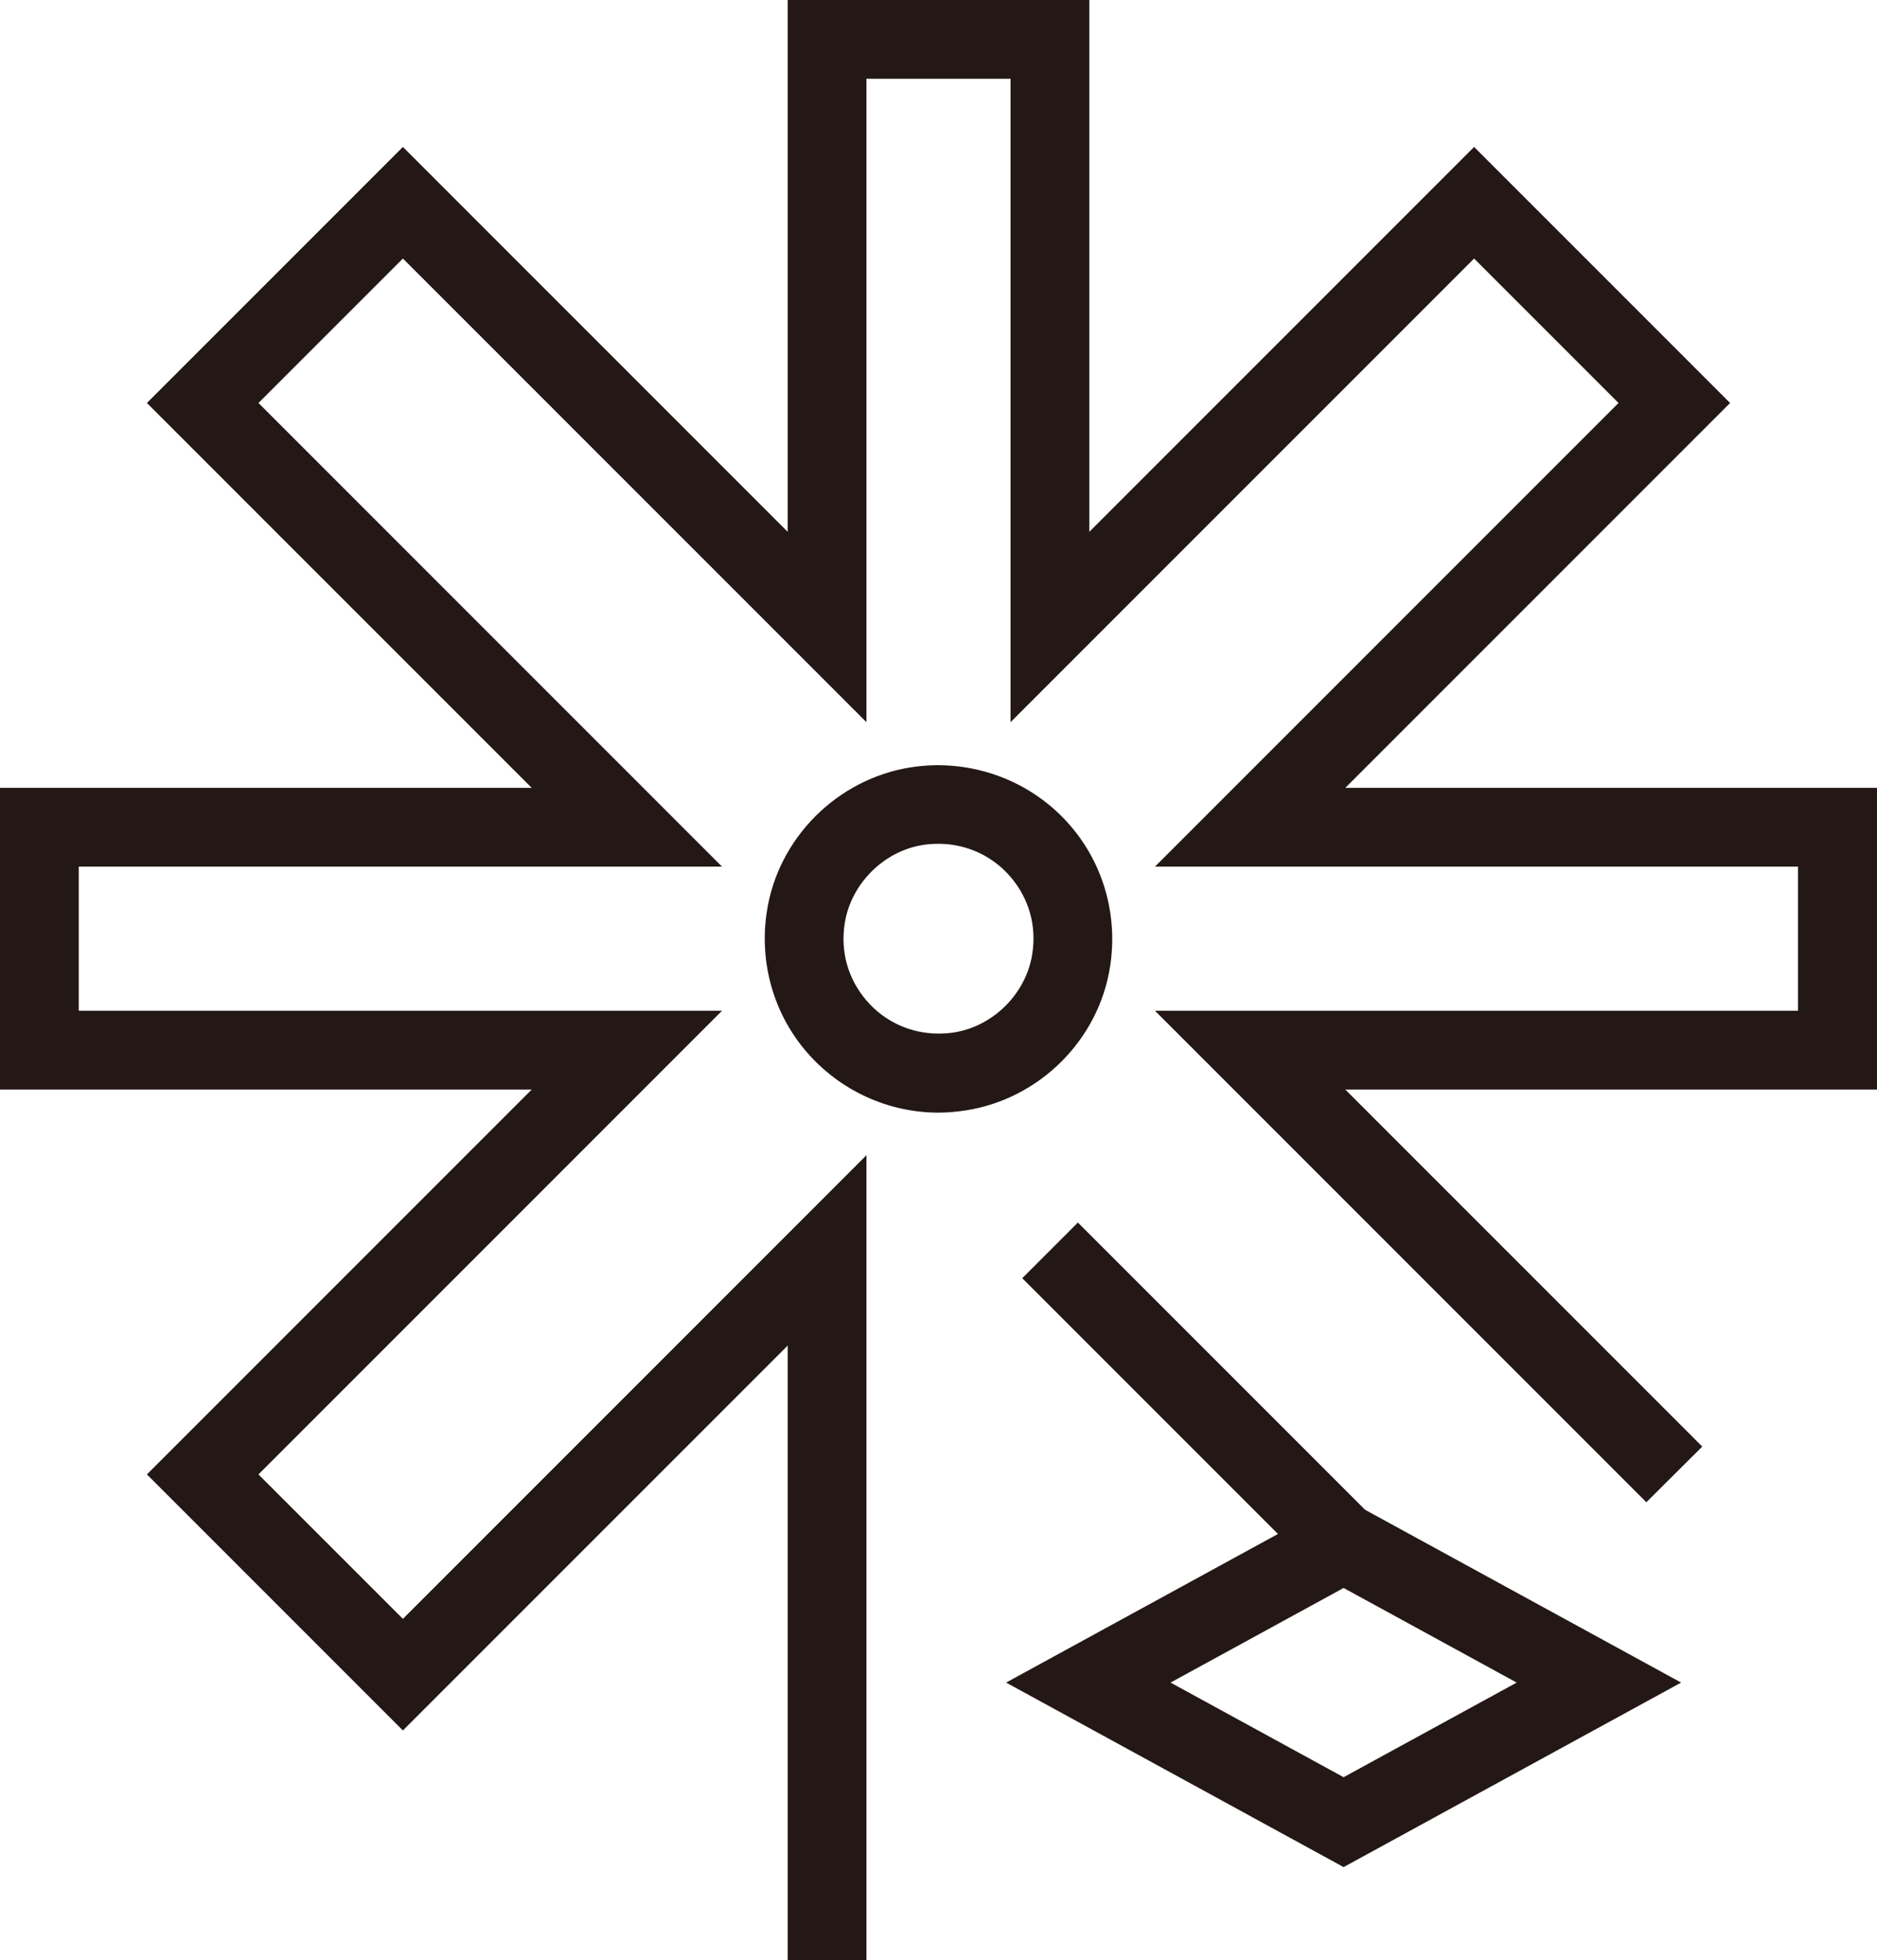
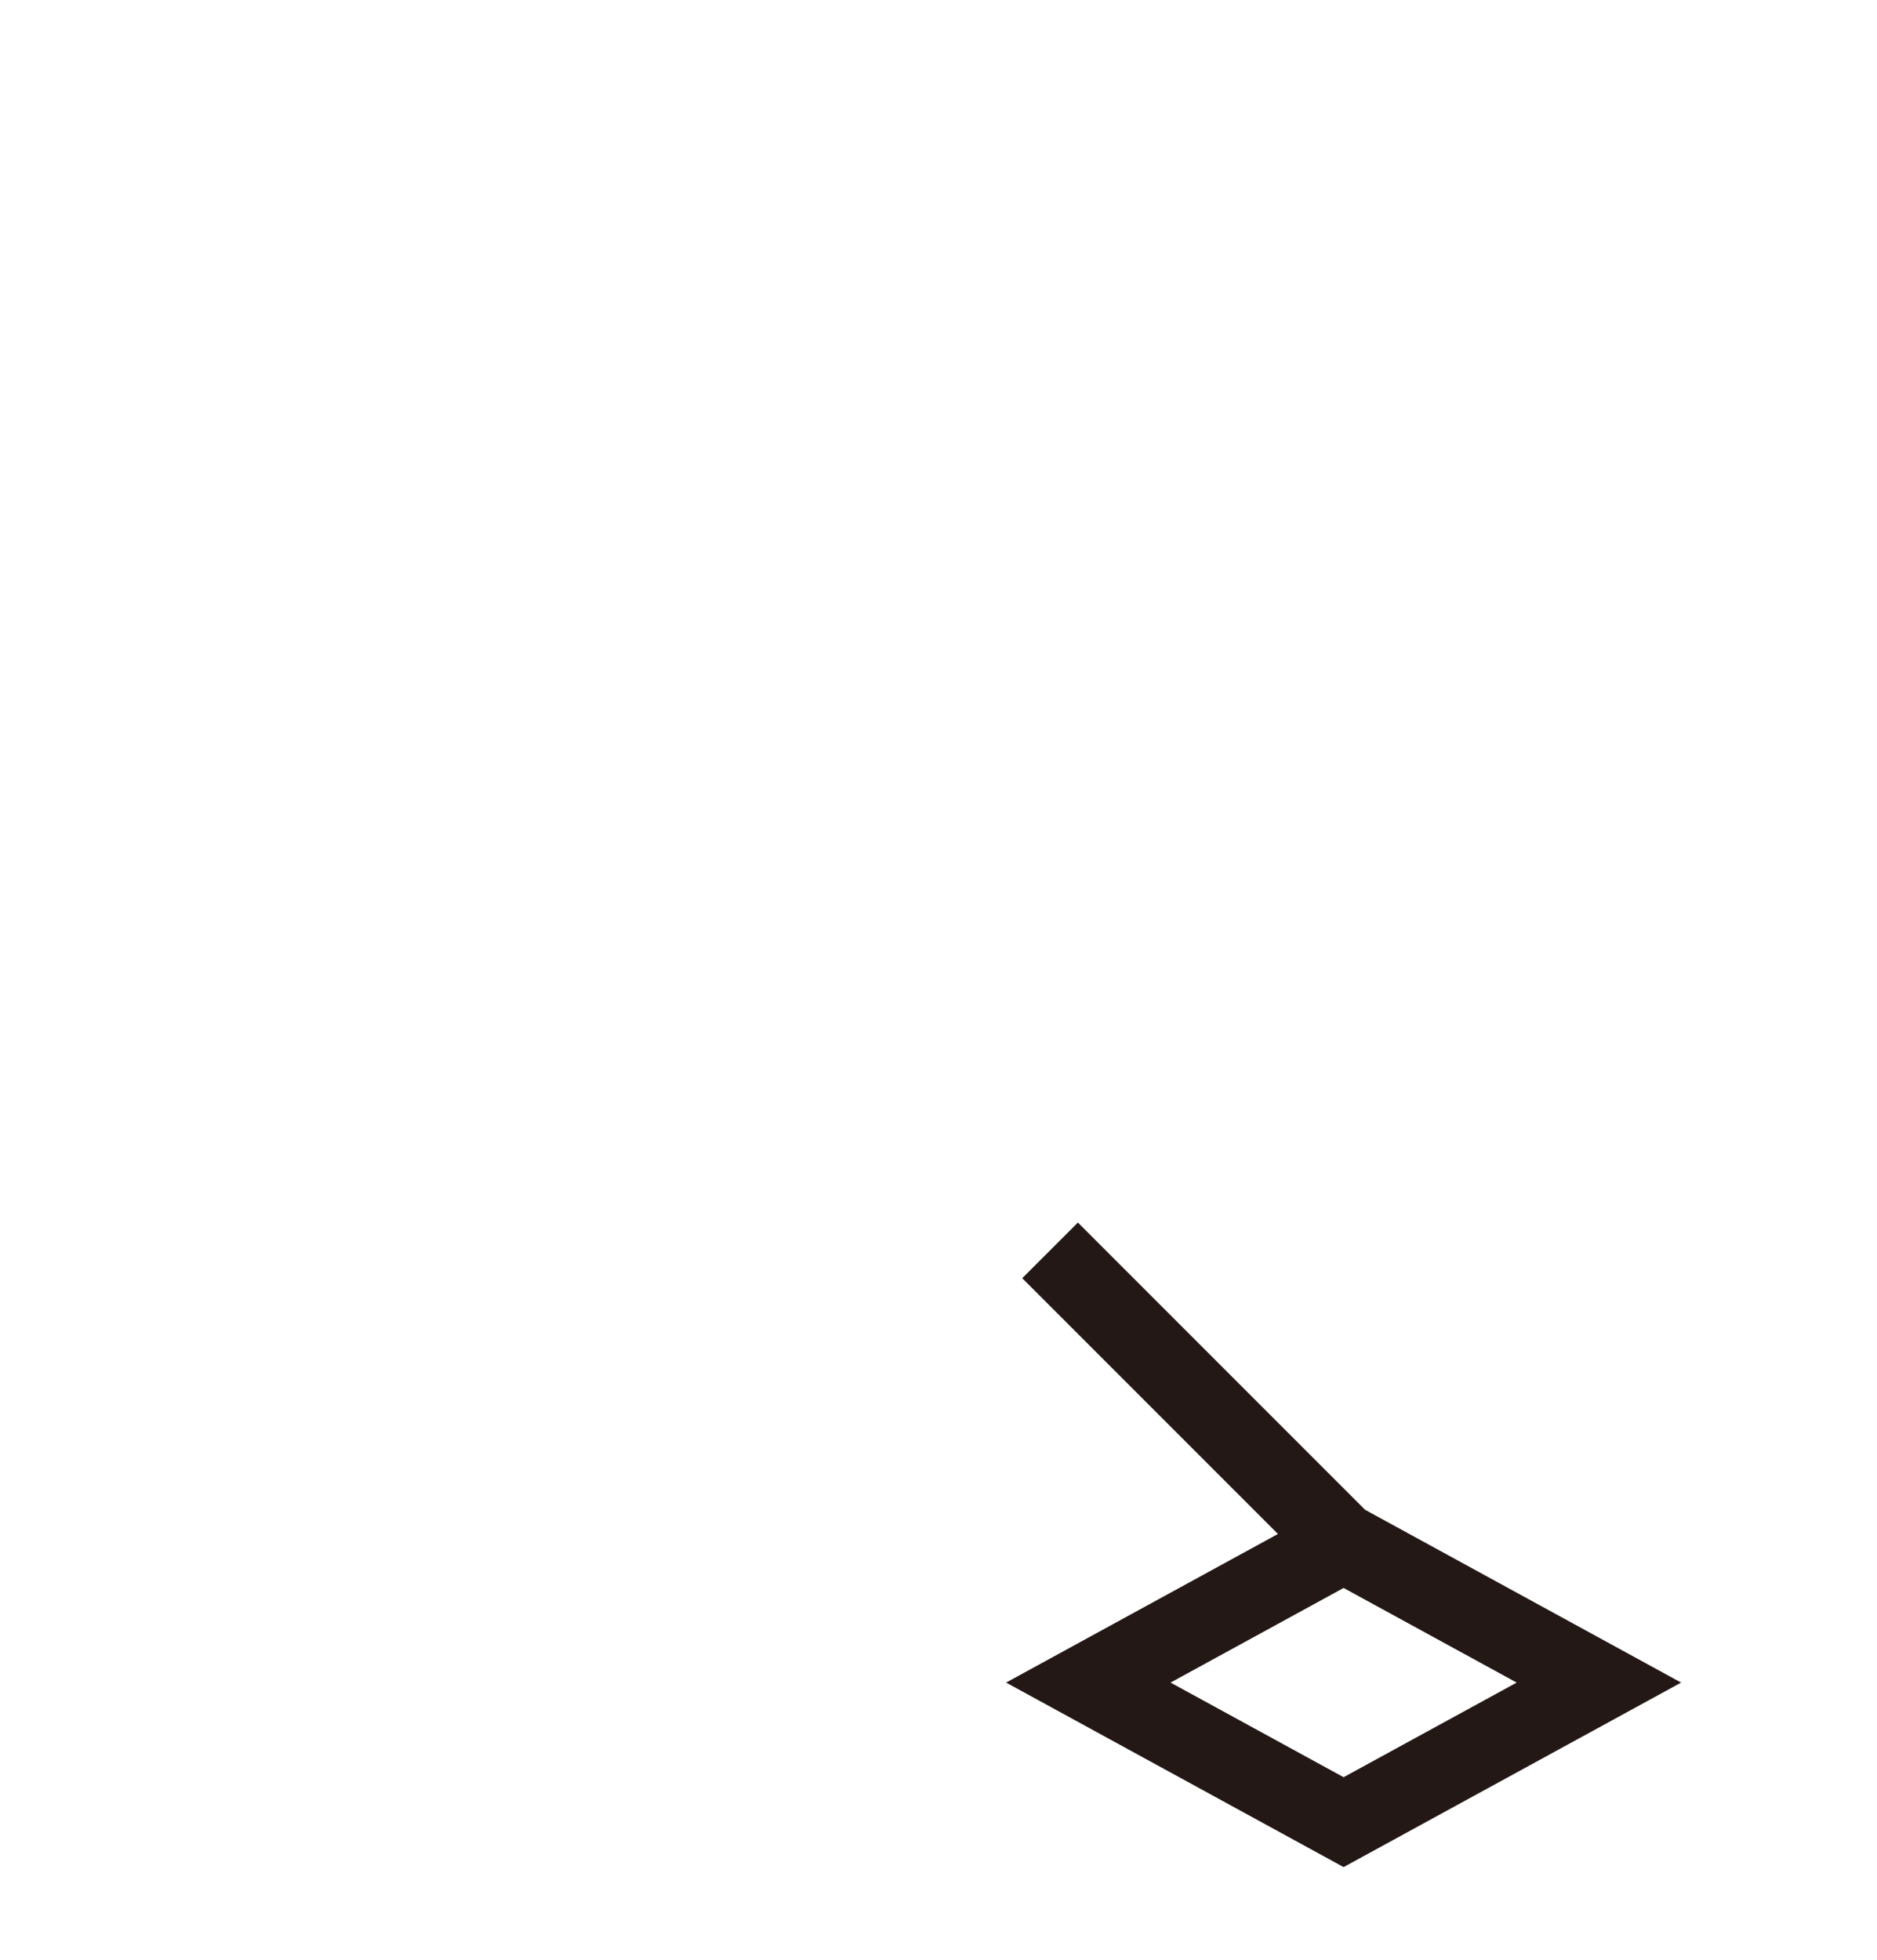
<svg xmlns="http://www.w3.org/2000/svg" id="_レイヤー_2" data-name="レイヤー 2" viewBox="0 0 67.46 70.43">
  <defs>
    <style>
      .cls-1 {
        fill: #231815;
        stroke-width: 0px;
      }
    </style>
  </defs>
  <g id="_layout" data-name=" layout">
    <g>
      <path class="cls-1" d="m38.74,43.93l-2,2,9.19,9.19-9.77,5.34,12.13,6.63,12.13-6.63-11.36-6.21-10.32-10.32Zm9.55,19.93l-6.22-3.4,6.22-3.4,6.22,3.4-6.22,3.4Z" />
-       <polygon class="cls-1" points="67.46 28.31 48.35 28.31 62.18 14.48 52.98 5.28 39.15 19.11 39.15 0 28.31 0 28.31 19.11 14.48 5.28 5.28 14.48 19.11 28.31 0 28.31 0 39.15 19.11 39.15 5.28 52.98 14.48 62.18 28.31 48.35 28.31 70.43 31.14 70.43 31.14 41.51 14.48 58.17 9.29 52.98 25.95 36.32 2.83 36.32 2.83 31.14 25.95 31.14 9.29 14.48 14.48 9.29 31.14 25.95 31.14 2.83 36.32 2.83 36.32 25.95 52.98 9.29 58.17 14.48 41.51 31.14 64.62 31.14 64.62 36.32 41.51 36.32 59.17 53.98 61.18 51.98 48.35 39.15 67.46 39.15 67.46 28.31" />
-       <path class="cls-1" d="m39.9,34.71c.28-1.82-.24-3.66-1.43-5.04-1.4-1.63-3.57-2.43-5.72-2.1-2.65.41-4.79,2.54-5.19,5.19-.28,1.82.24,3.66,1.43,5.04,1.19,1.38,2.92,2.18,4.74,2.18h0c.32,0,.65-.03.98-.08,2.65-.41,4.79-2.54,5.19-5.19Zm-2.8-.43c-.22,1.42-1.4,2.6-2.82,2.82-.19.03-.37.04-.55.04h0c-1,0-1.94-.43-2.59-1.19-.66-.77-.94-1.75-.78-2.77.22-1.42,1.4-2.6,2.82-2.82.19-.03.37-.04.55-.04,1,0,1.94.43,2.59,1.19.66.77.94,1.75.78,2.77Z" />
    </g>
  </g>
</svg>